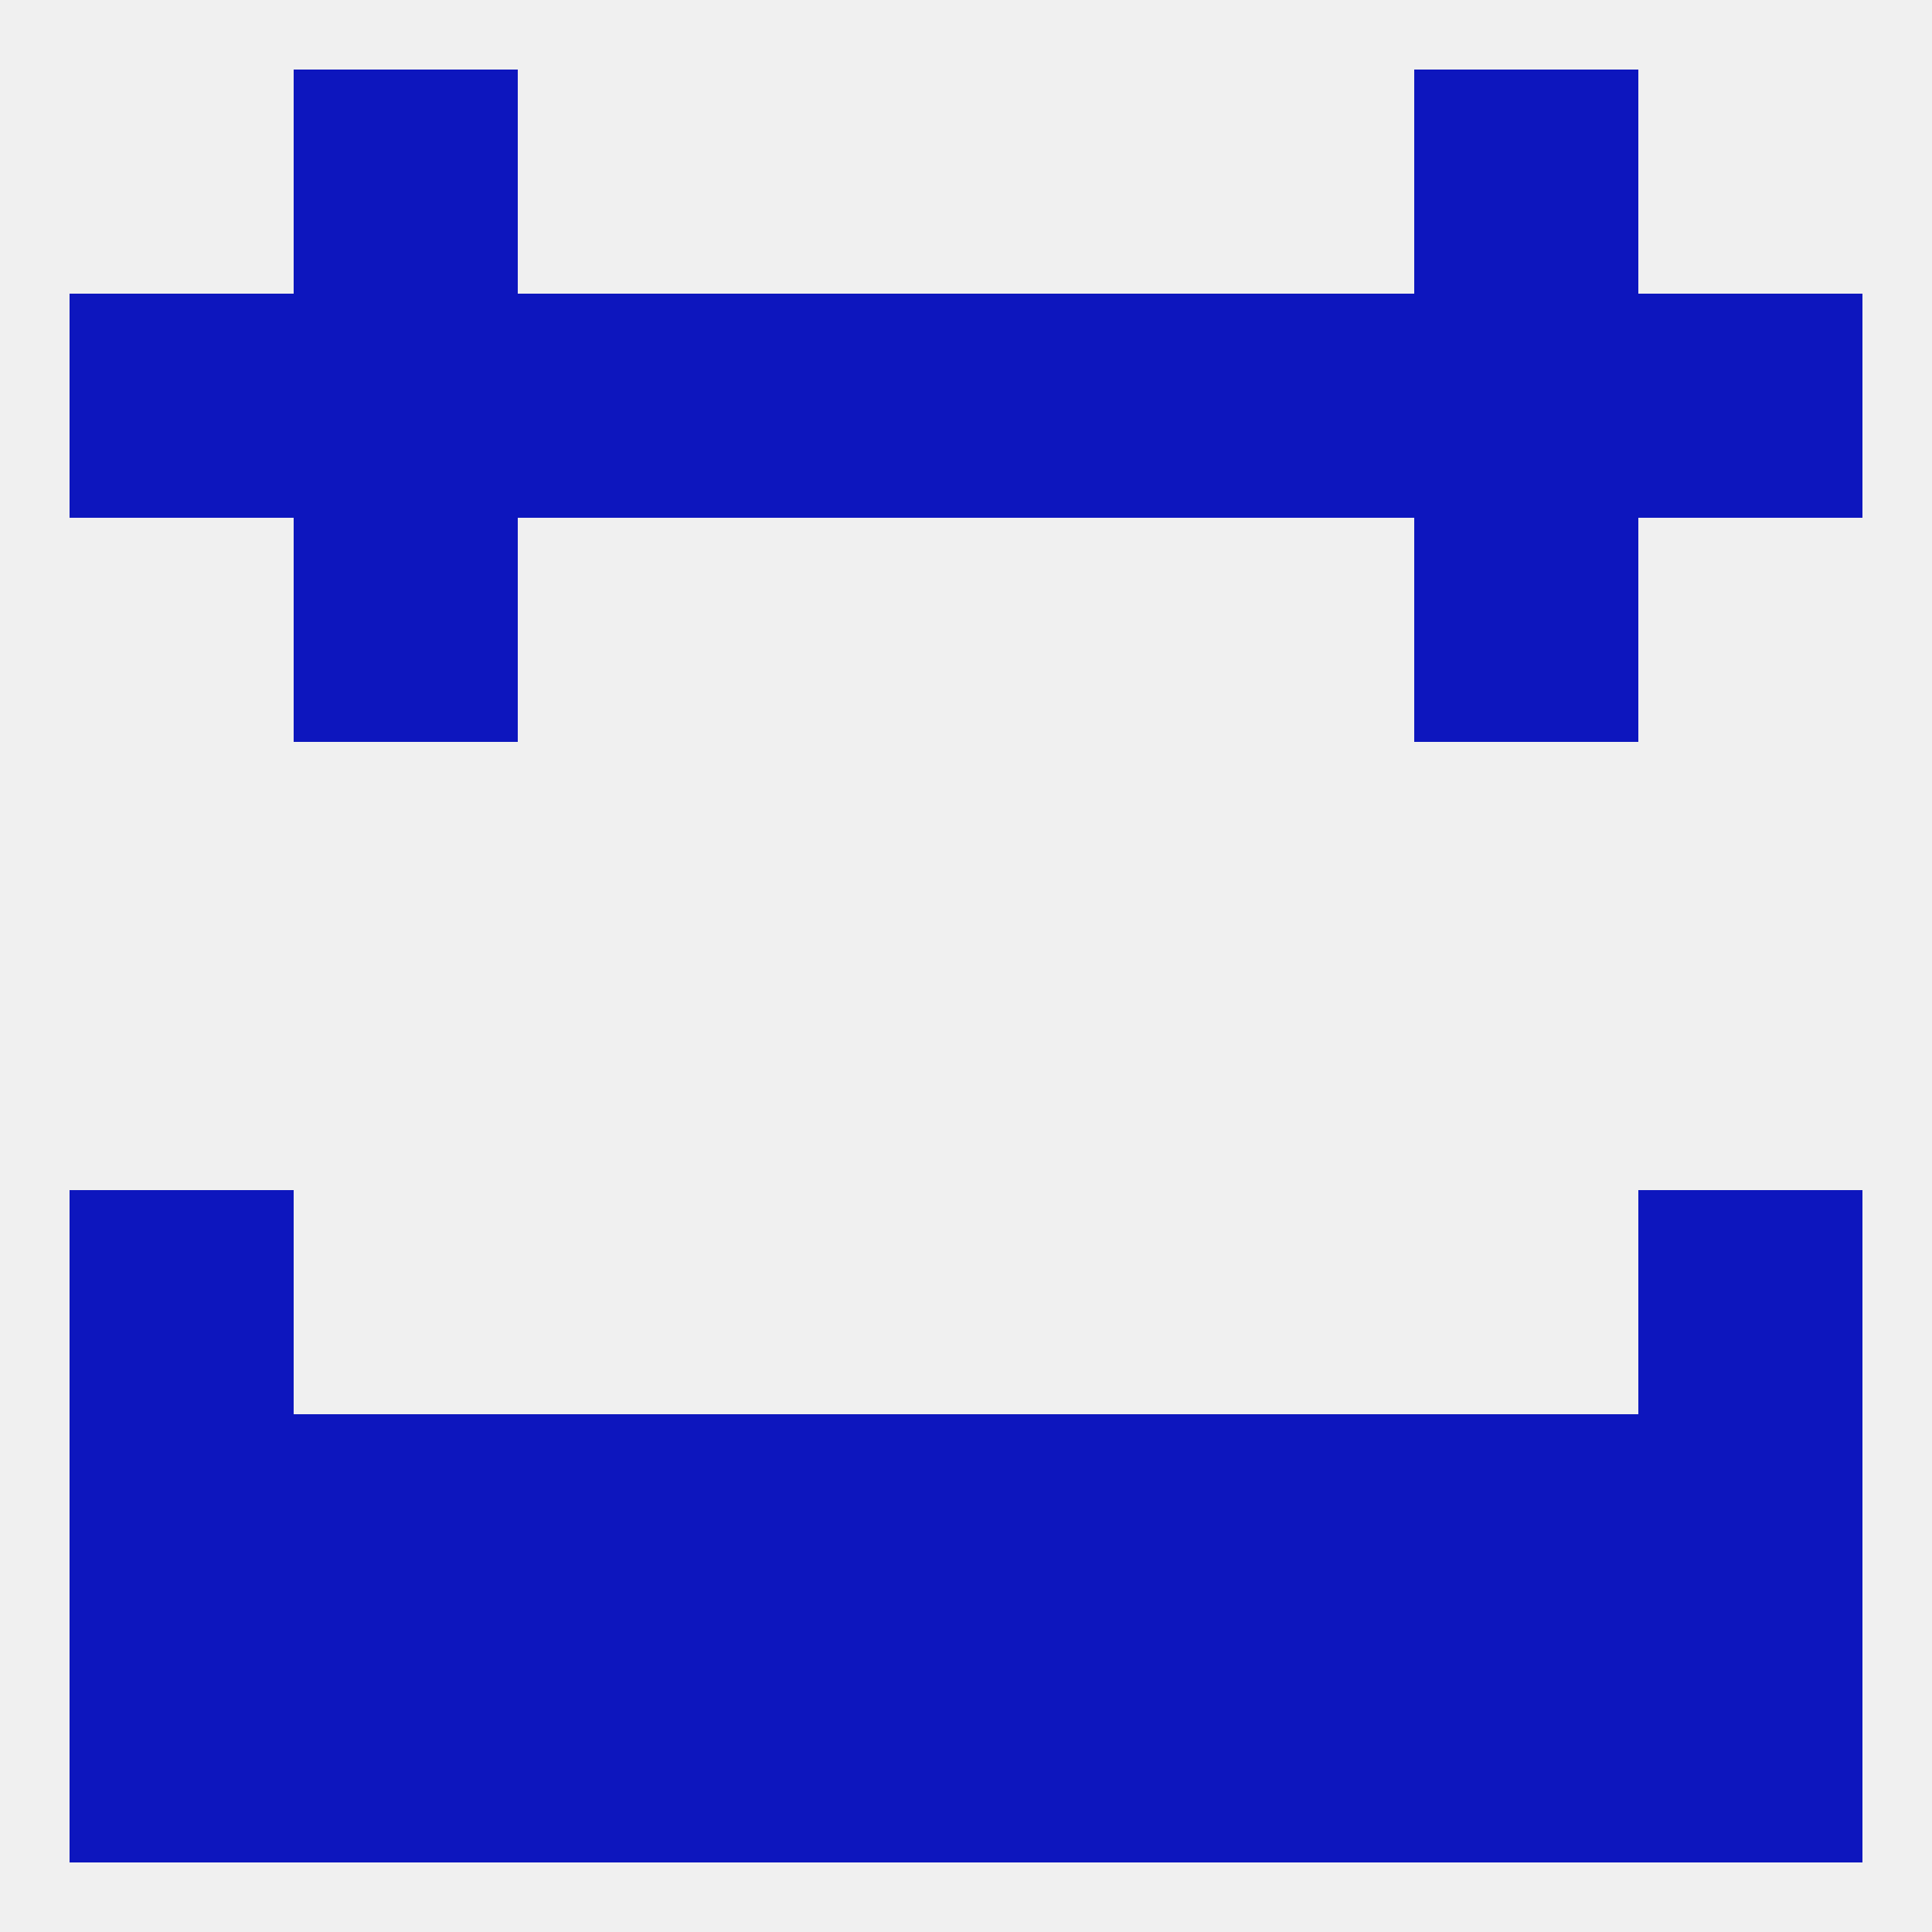
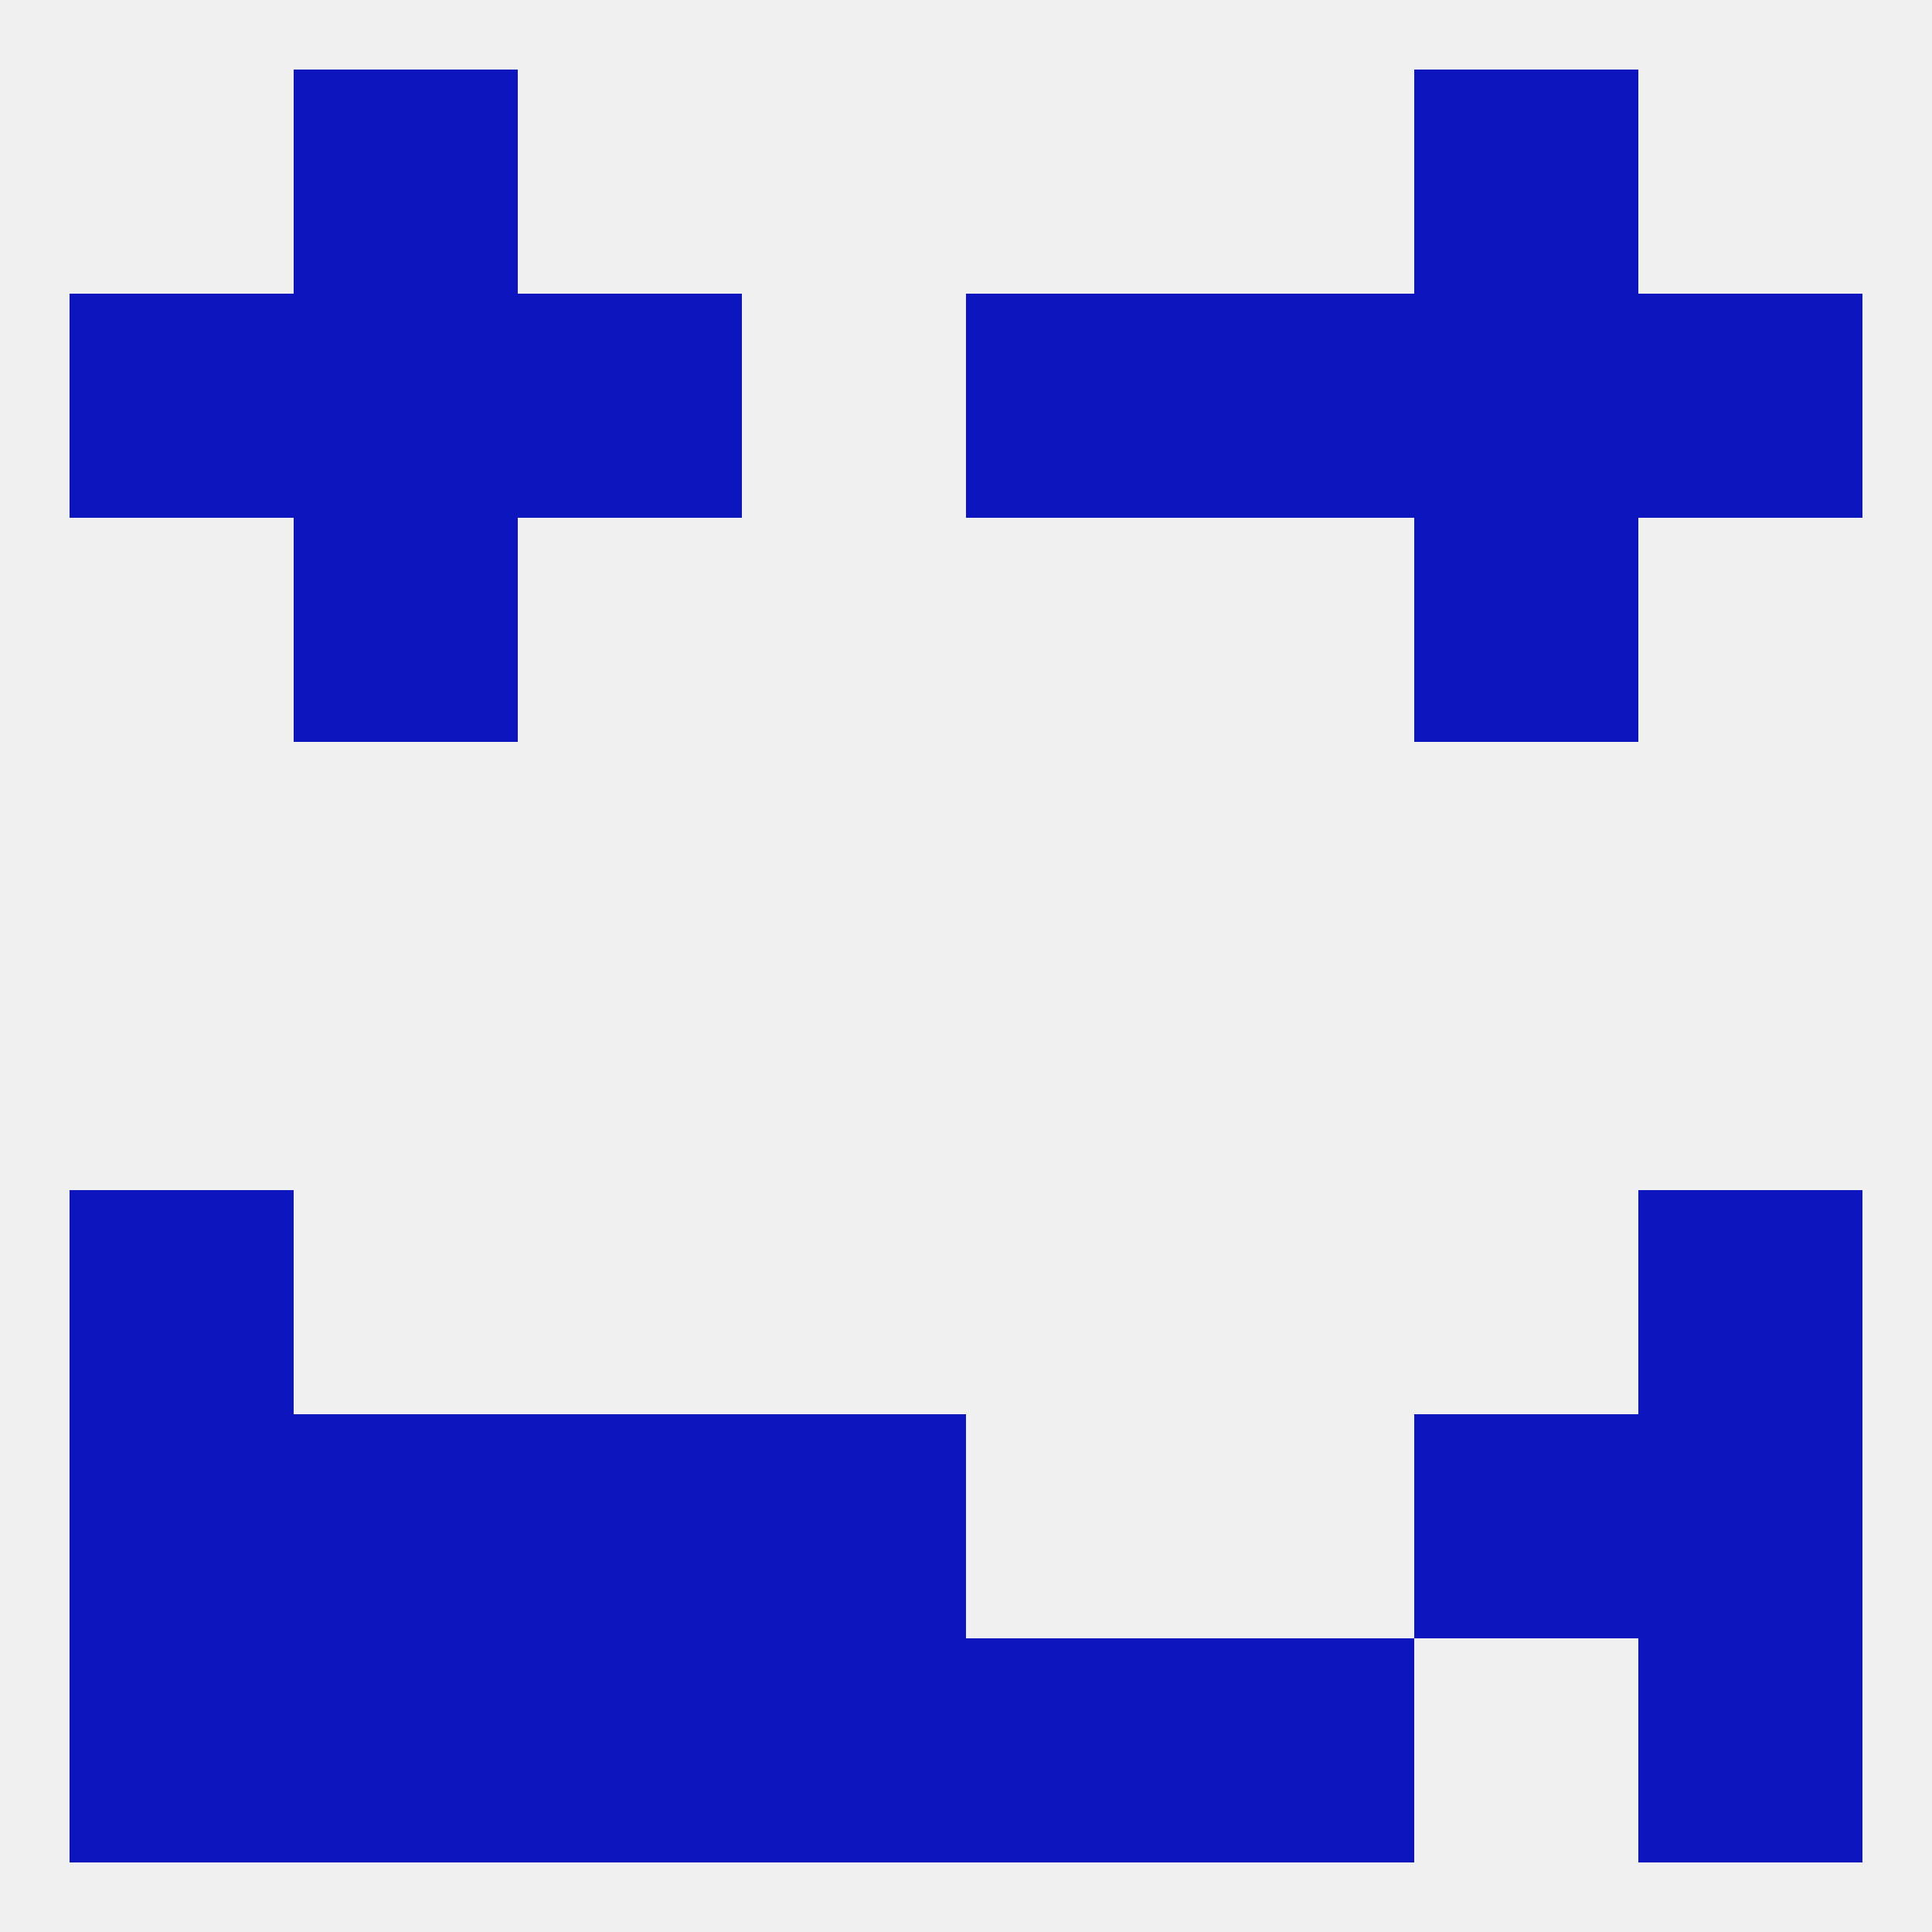
<svg xmlns="http://www.w3.org/2000/svg" version="1.1" baseprofile="full" width="250" height="250" viewBox="0 0 250 250">
  <rect width="100%" height="100%" fill="rgba(240,240,240,255)" />
  <rect x="212" y="154" width="29" height="29" fill="rgba(13,22,190,255)" />
  <rect x="9" y="154" width="29" height="29" fill="rgba(13,22,190,255)" />
  <rect x="96" y="183" width="29" height="29" fill="rgba(13,22,190,255)" />
-   <rect x="125" y="183" width="29" height="29" fill="rgba(13,22,190,255)" />
  <rect x="67" y="183" width="29" height="29" fill="rgba(13,22,190,255)" />
-   <rect x="154" y="183" width="29" height="29" fill="rgba(13,22,190,255)" />
  <rect x="38" y="183" width="29" height="29" fill="rgba(13,22,190,255)" />
  <rect x="183" y="183" width="29" height="29" fill="rgba(13,22,190,255)" />
  <rect x="9" y="183" width="29" height="29" fill="rgba(13,22,190,255)" />
  <rect x="212" y="183" width="29" height="29" fill="rgba(13,22,190,255)" />
  <rect x="154" y="212" width="29" height="29" fill="rgba(13,22,190,255)" />
  <rect x="96" y="212" width="29" height="29" fill="rgba(13,22,190,255)" />
  <rect x="212" y="212" width="29" height="29" fill="rgba(13,22,190,255)" />
  <rect x="38" y="212" width="29" height="29" fill="rgba(13,22,190,255)" />
  <rect x="125" y="212" width="29" height="29" fill="rgba(13,22,190,255)" />
  <rect x="9" y="212" width="29" height="29" fill="rgba(13,22,190,255)" />
-   <rect x="183" y="212" width="29" height="29" fill="rgba(13,22,190,255)" />
  <rect x="67" y="212" width="29" height="29" fill="rgba(13,22,190,255)" />
  <rect x="38" y="9" width="29" height="29" fill="rgba(13,22,190,255)" />
  <rect x="183" y="9" width="29" height="29" fill="rgba(13,22,190,255)" />
  <rect x="154" y="38" width="29" height="29" fill="rgba(13,22,190,255)" />
-   <rect x="96" y="38" width="29" height="29" fill="rgba(13,22,190,255)" />
  <rect x="125" y="38" width="29" height="29" fill="rgba(13,22,190,255)" />
  <rect x="38" y="38" width="29" height="29" fill="rgba(13,22,190,255)" />
  <rect x="183" y="38" width="29" height="29" fill="rgba(13,22,190,255)" />
  <rect x="9" y="38" width="29" height="29" fill="rgba(13,22,190,255)" />
  <rect x="212" y="38" width="29" height="29" fill="rgba(13,22,190,255)" />
  <rect x="67" y="38" width="29" height="29" fill="rgba(13,22,190,255)" />
  <rect x="38" y="67" width="29" height="29" fill="rgba(13,22,190,255)" />
  <rect x="183" y="67" width="29" height="29" fill="rgba(13,22,190,255)" />
</svg>